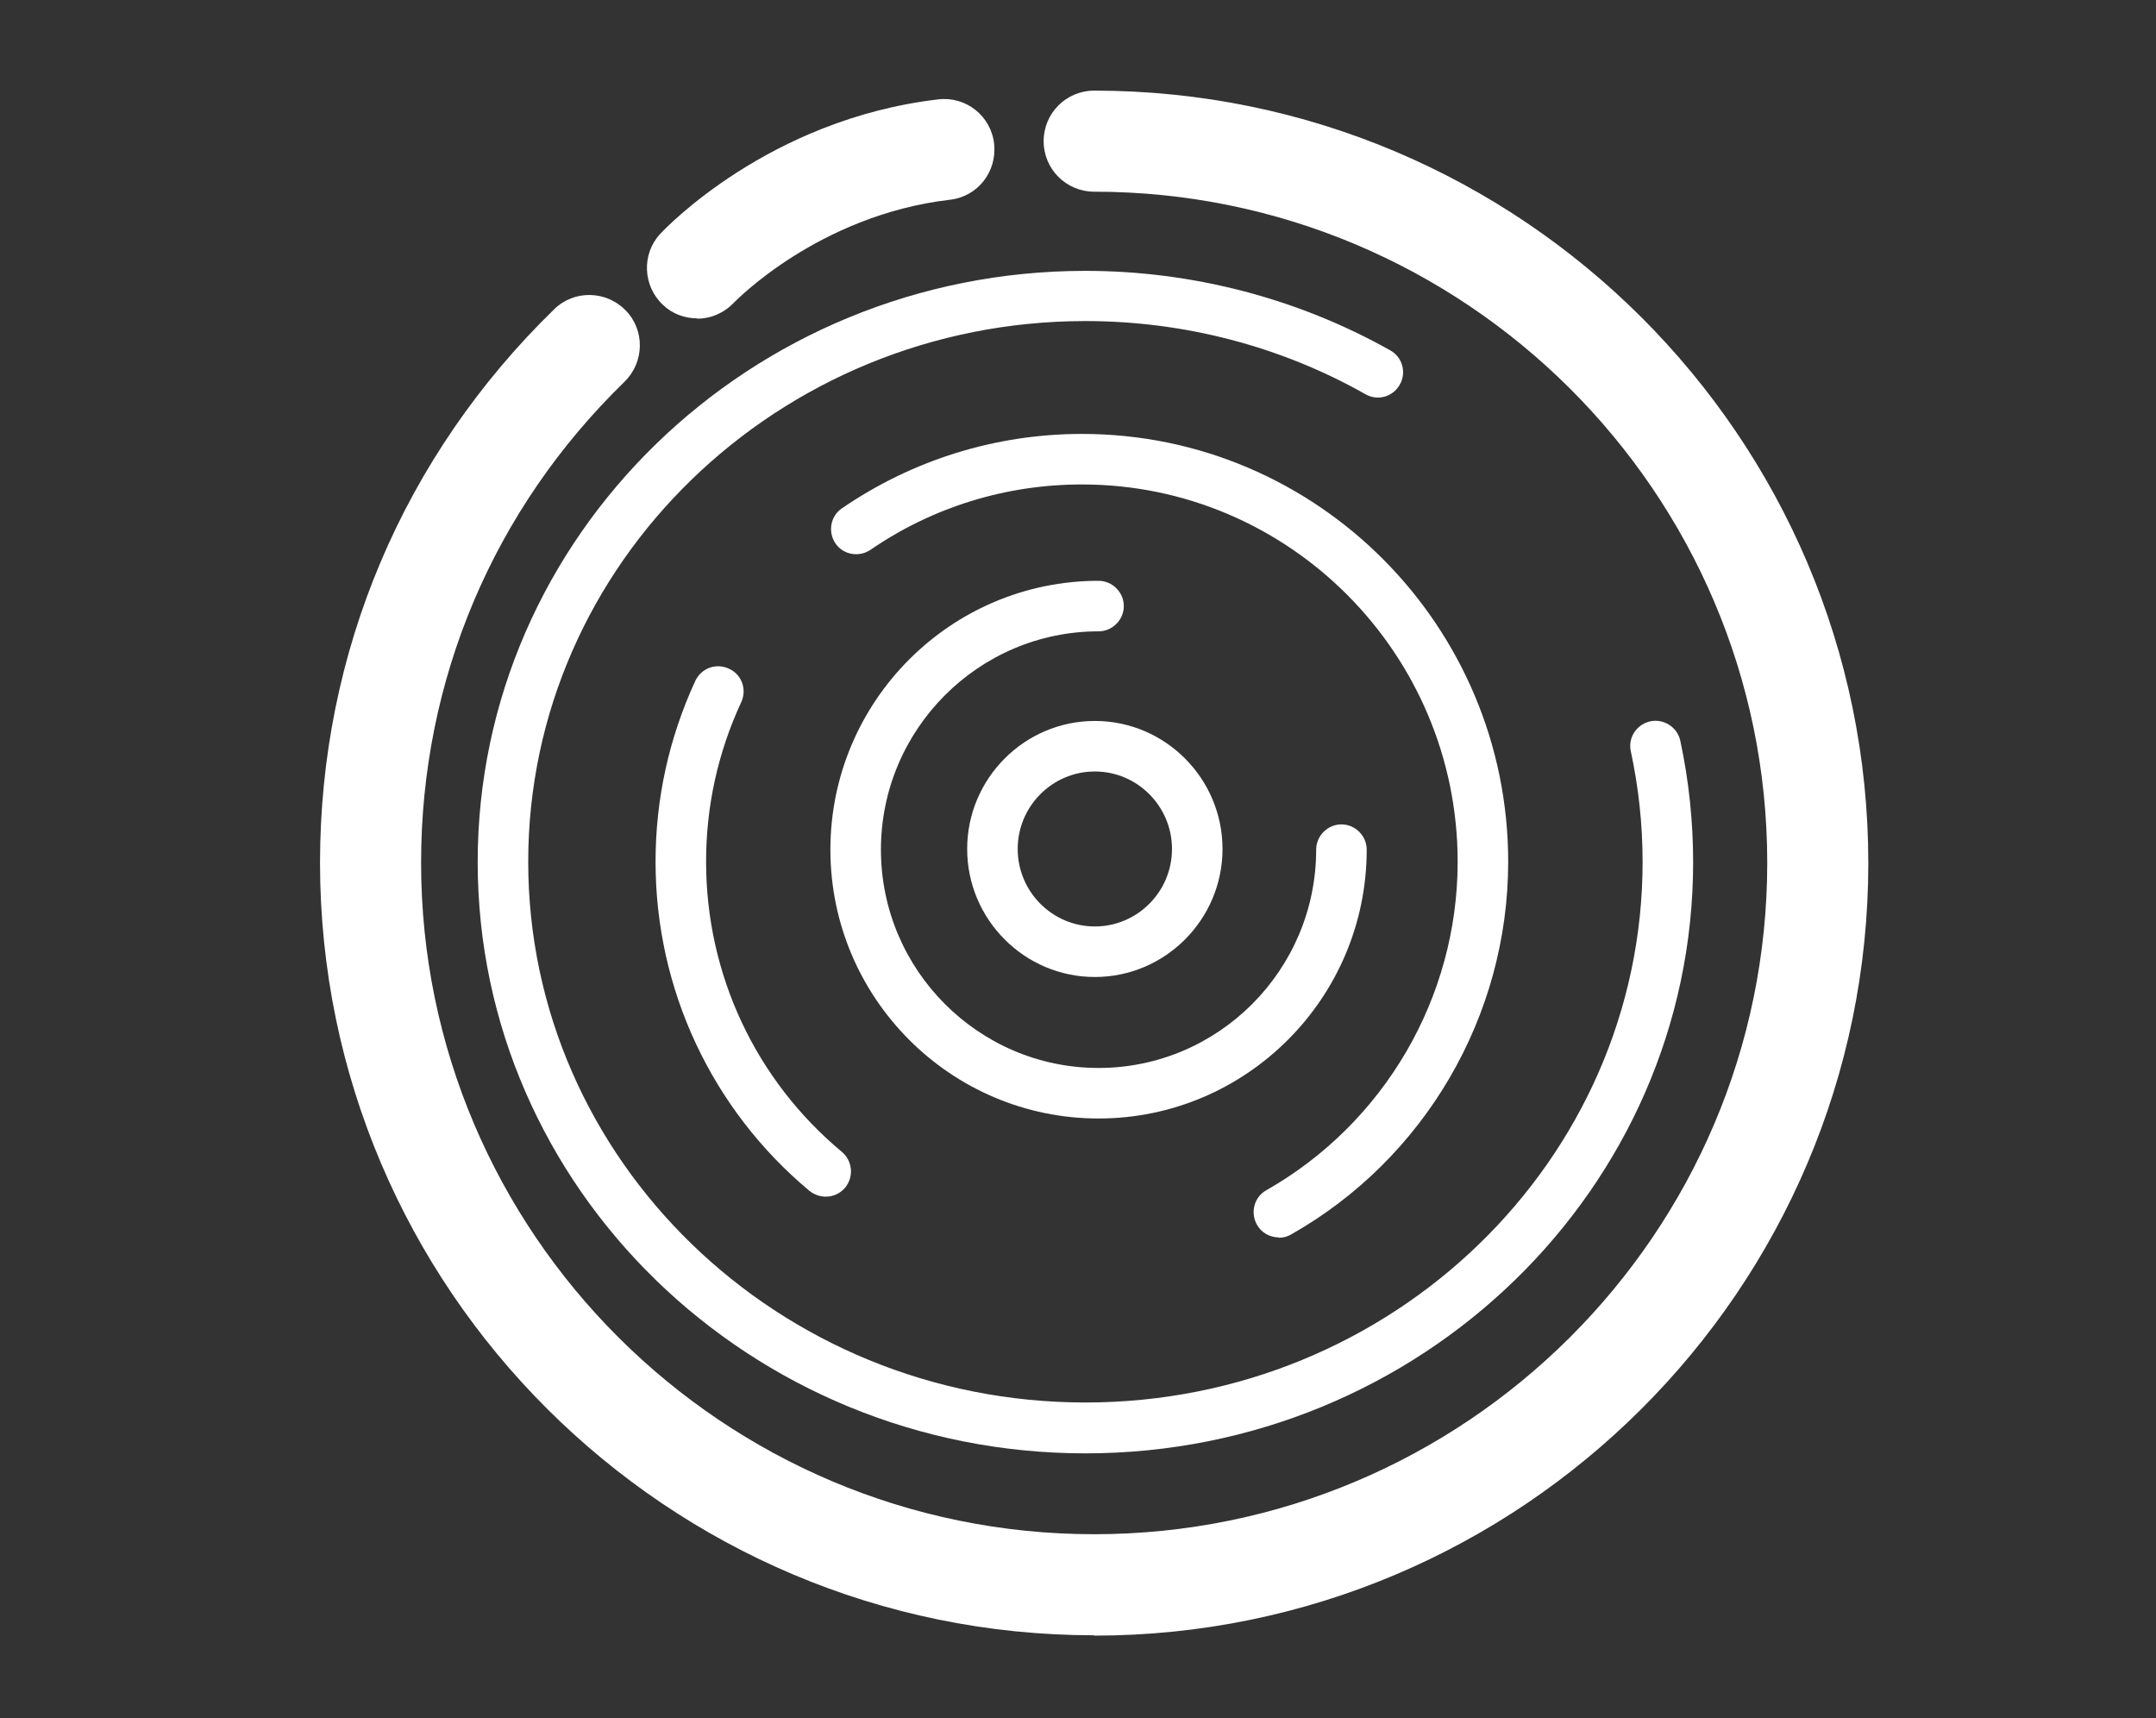
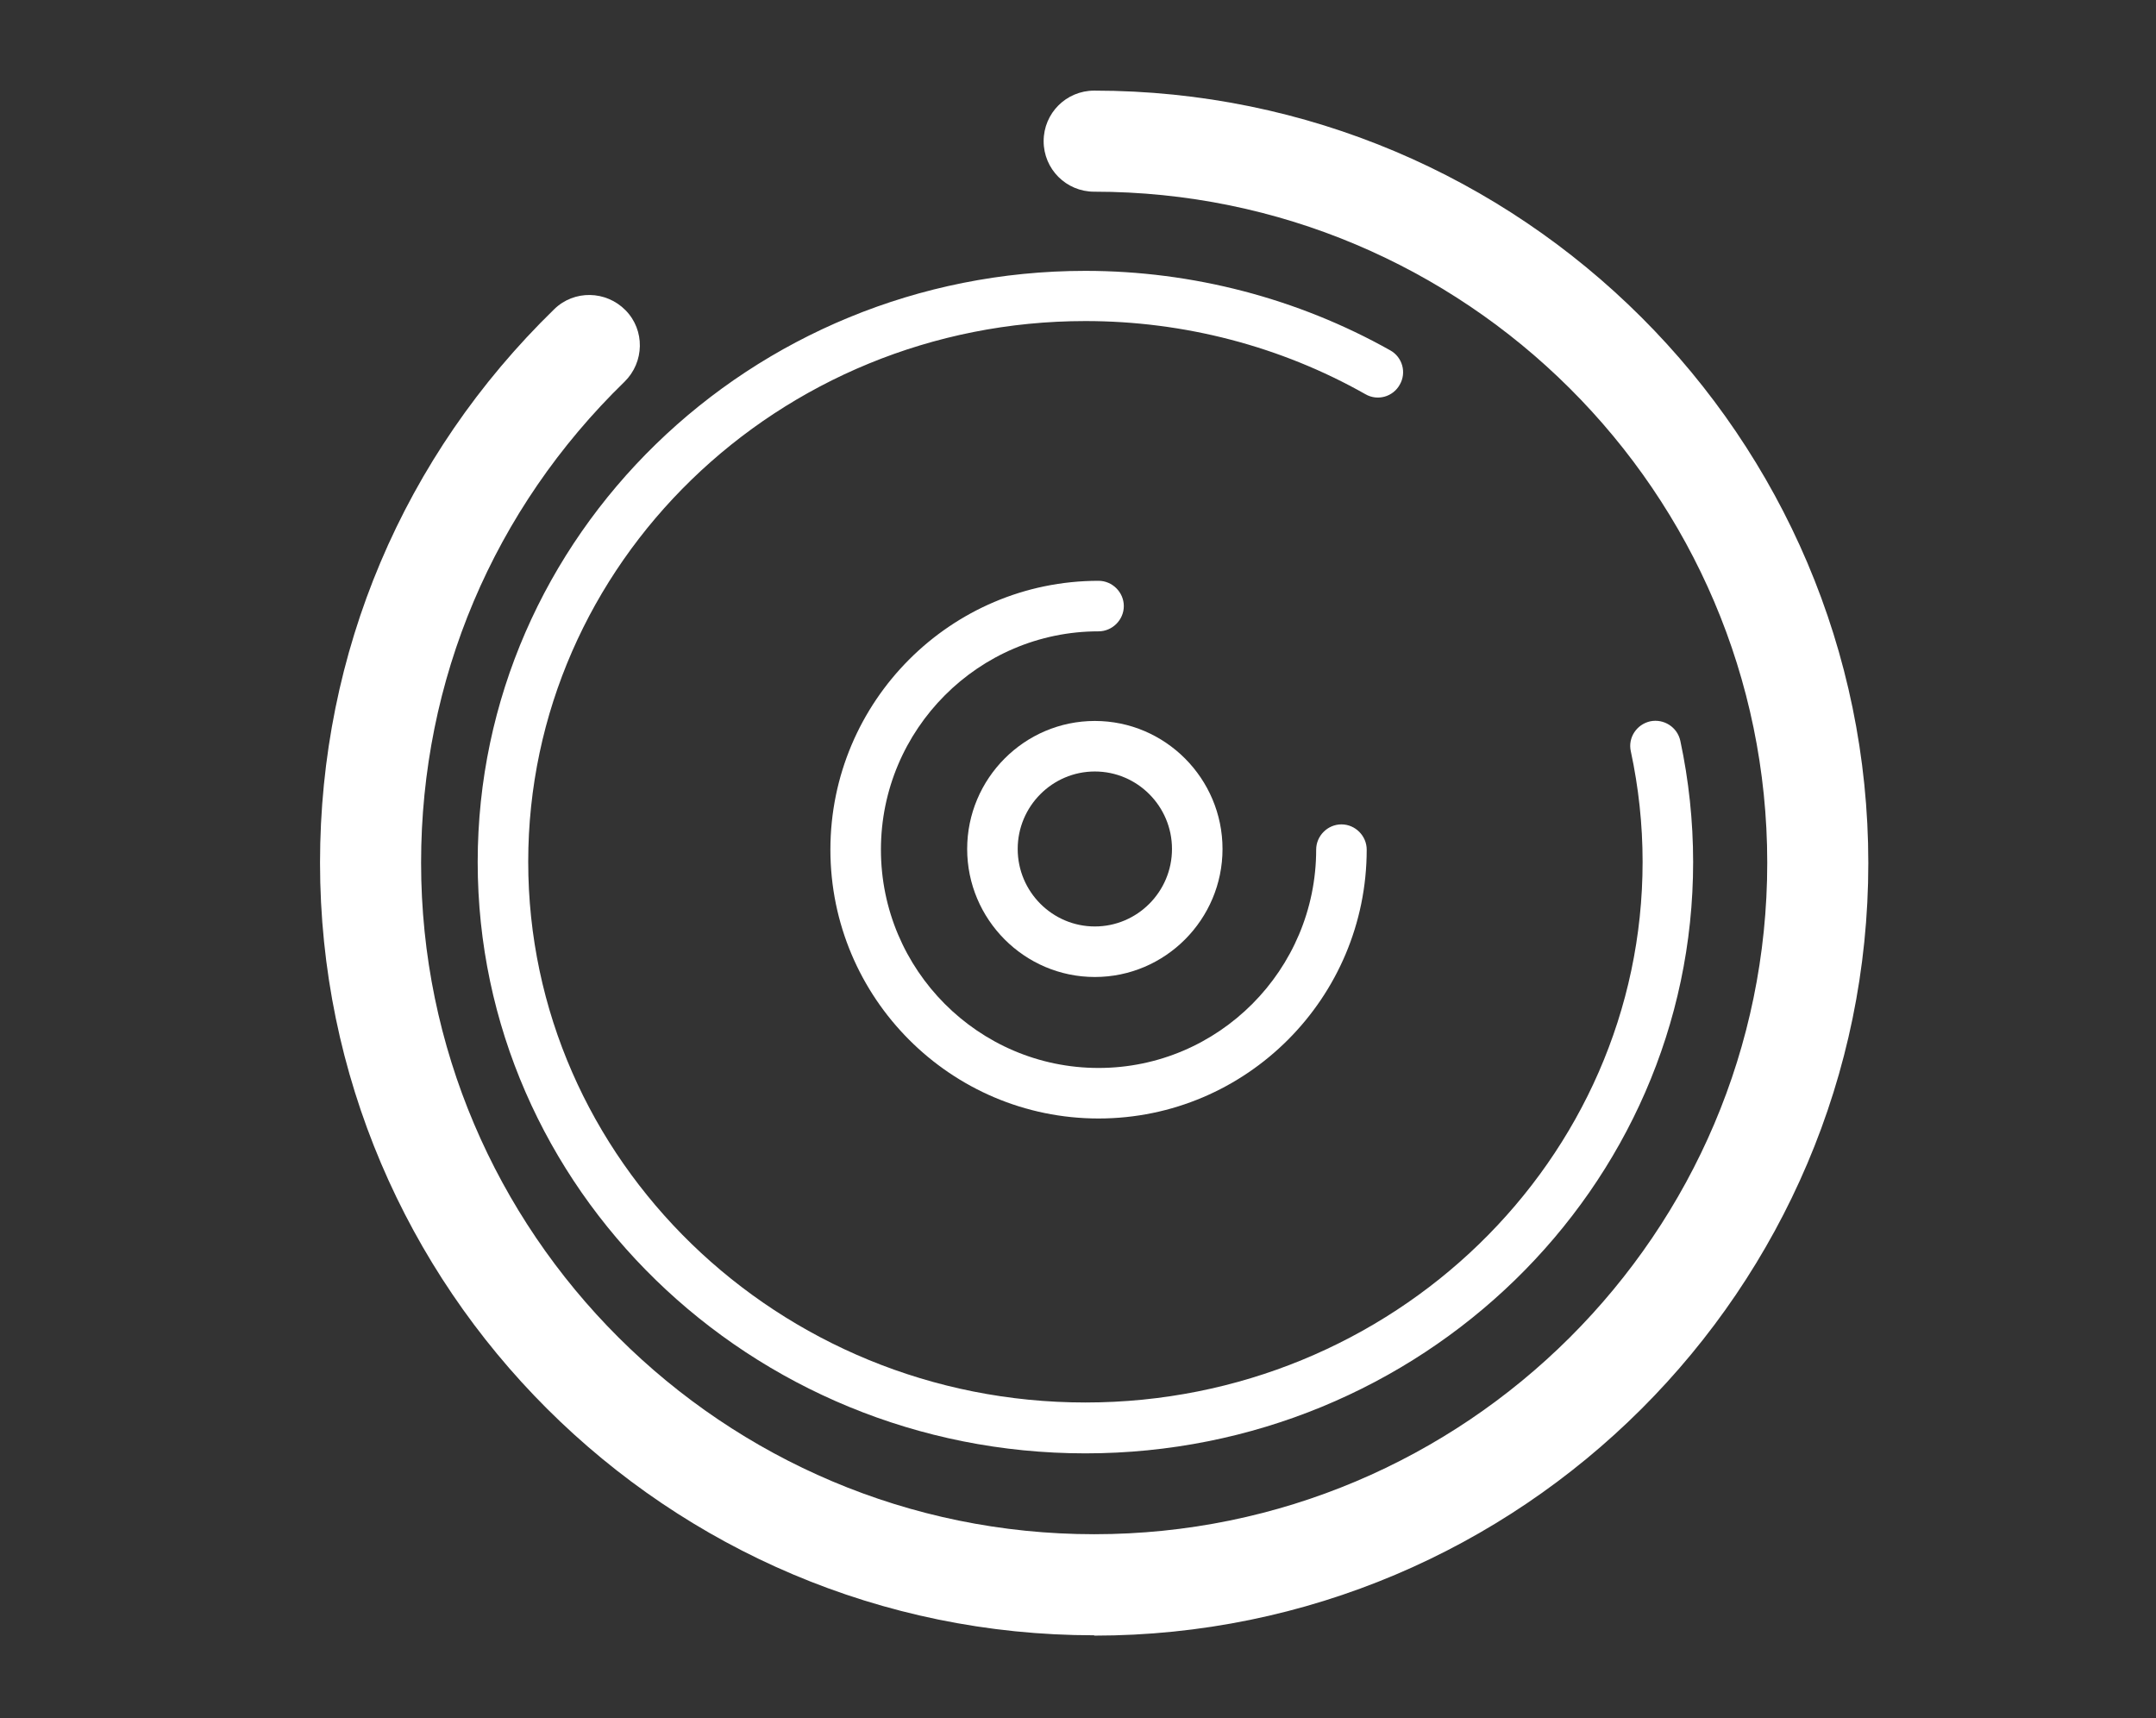
<svg xmlns="http://www.w3.org/2000/svg" id="Vrstva_1" width="64" height="51" version="1.1" viewBox="0 0 64 51">
  <rect x="0" y="0" width="64" height="51" fill="#333333" stroke="none" />
  <path d="M32.48,48.54c-12.67,0-22.98-10.29-22.98-22.93,0-6.24,2.47-12.07,6.95-16.43.59-.58,1.54-.56,2.12.03.58.59.56,1.54-.03,2.12-3.89,3.78-6.04,8.85-6.04,14.28,0,10.99,8.96,19.93,19.98,19.93s19.98-8.94,19.98-19.93S43.49,5.69,32.48,5.69c-.83,0-1.5-.67-1.5-1.5s.67-1.5,1.5-1.5c12.67,0,22.98,10.29,22.98,22.93s-10.31,22.93-22.98,22.93Z" fill="#fff" />
  <path d="M32.22,43.14c-9.95,0-18.04-7.87-18.04-17.55s8.09-17.55,18.04-17.55c3.18,0,6.31.82,9.05,2.36.36.2.49.66.28,1.02-.2.36-.66.49-1.02.28-2.51-1.42-5.38-2.17-8.31-2.17-9.12,0-16.54,7.2-16.54,16.05s7.42,16.05,16.54,16.05,16.54-7.2,16.54-16.05c0-1.11-.12-2.21-.35-3.28-.09-.4.17-.8.58-.89.4-.08.8.17.89.58.25,1.17.38,2.38.38,3.6,0,9.68-8.09,17.55-18.04,17.55Z" fill="#fff" />
-   <path d="M24.51,35.52c-.17,0-.34-.06-.48-.17-2.9-2.42-4.57-5.98-4.57-9.77,0-1.87.4-3.68,1.18-5.37.18-.38.62-.54,1-.36.38.17.54.62.36,1-.69,1.49-1.04,3.08-1.04,4.73,0,3.34,1.47,6.48,4.03,8.61.32.27.36.74.1,1.06-.15.18-.36.27-.58.27Z" fill="#fff" />
-   <path d="M37.96,36.73c-.26,0-.52-.14-.65-.38-.2-.36-.08-.82.28-1.02,3.5-1.99,5.68-5.72,5.68-9.75,0-6.17-5-11.2-11.15-11.2-2.26,0-4.43.67-6.28,1.94-.34.23-.81.15-1.04-.19-.23-.34-.15-.81.19-1.04,2.1-1.44,4.57-2.21,7.13-2.21,6.98,0,12.65,5.7,12.65,12.7,0,4.57-2.47,8.81-6.44,11.06-.12.07-.24.1-.37.1Z" fill="#fff" />
  <path d="M32.61,33.2c-4.39,0-7.96-3.58-7.96-7.98s3.57-7.98,7.96-7.98c.41,0,.75.34.75.75s-.34.75-.75.75c-3.56,0-6.46,2.91-6.46,6.48s2.9,6.48,6.46,6.48,6.46-2.91,6.46-6.48c0-.41.34-.75.75-.75s.75.34.75.75c0,4.4-3.57,7.98-7.96,7.98Z" fill="#fff" />
  <path d="M32.5,29c-2.09,0-3.79-1.71-3.79-3.8s1.7-3.8,3.79-3.8,3.79,1.71,3.79,3.8-1.7,3.8-3.79,3.8ZM32.5,22.9c-1.26,0-2.29,1.03-2.29,2.3s1.03,2.3,2.29,2.3,2.29-1.03,2.29-2.3-1.03-2.3-2.29-2.3Z" fill="#fff" />
-   <path d="M20.7,9.45c-.37,0-.74-.13-1.02-.4-.6-.56-.64-1.51-.08-2.11.13-.14,3.21-3.4,8.25-3.99.82-.1,1.57.49,1.66,1.32s-.49,1.57-1.32,1.66c-3.91.46-6.38,3.03-6.41,3.06-.3.31-.69.47-1.09.47Z" fill="#fff" />
</svg>